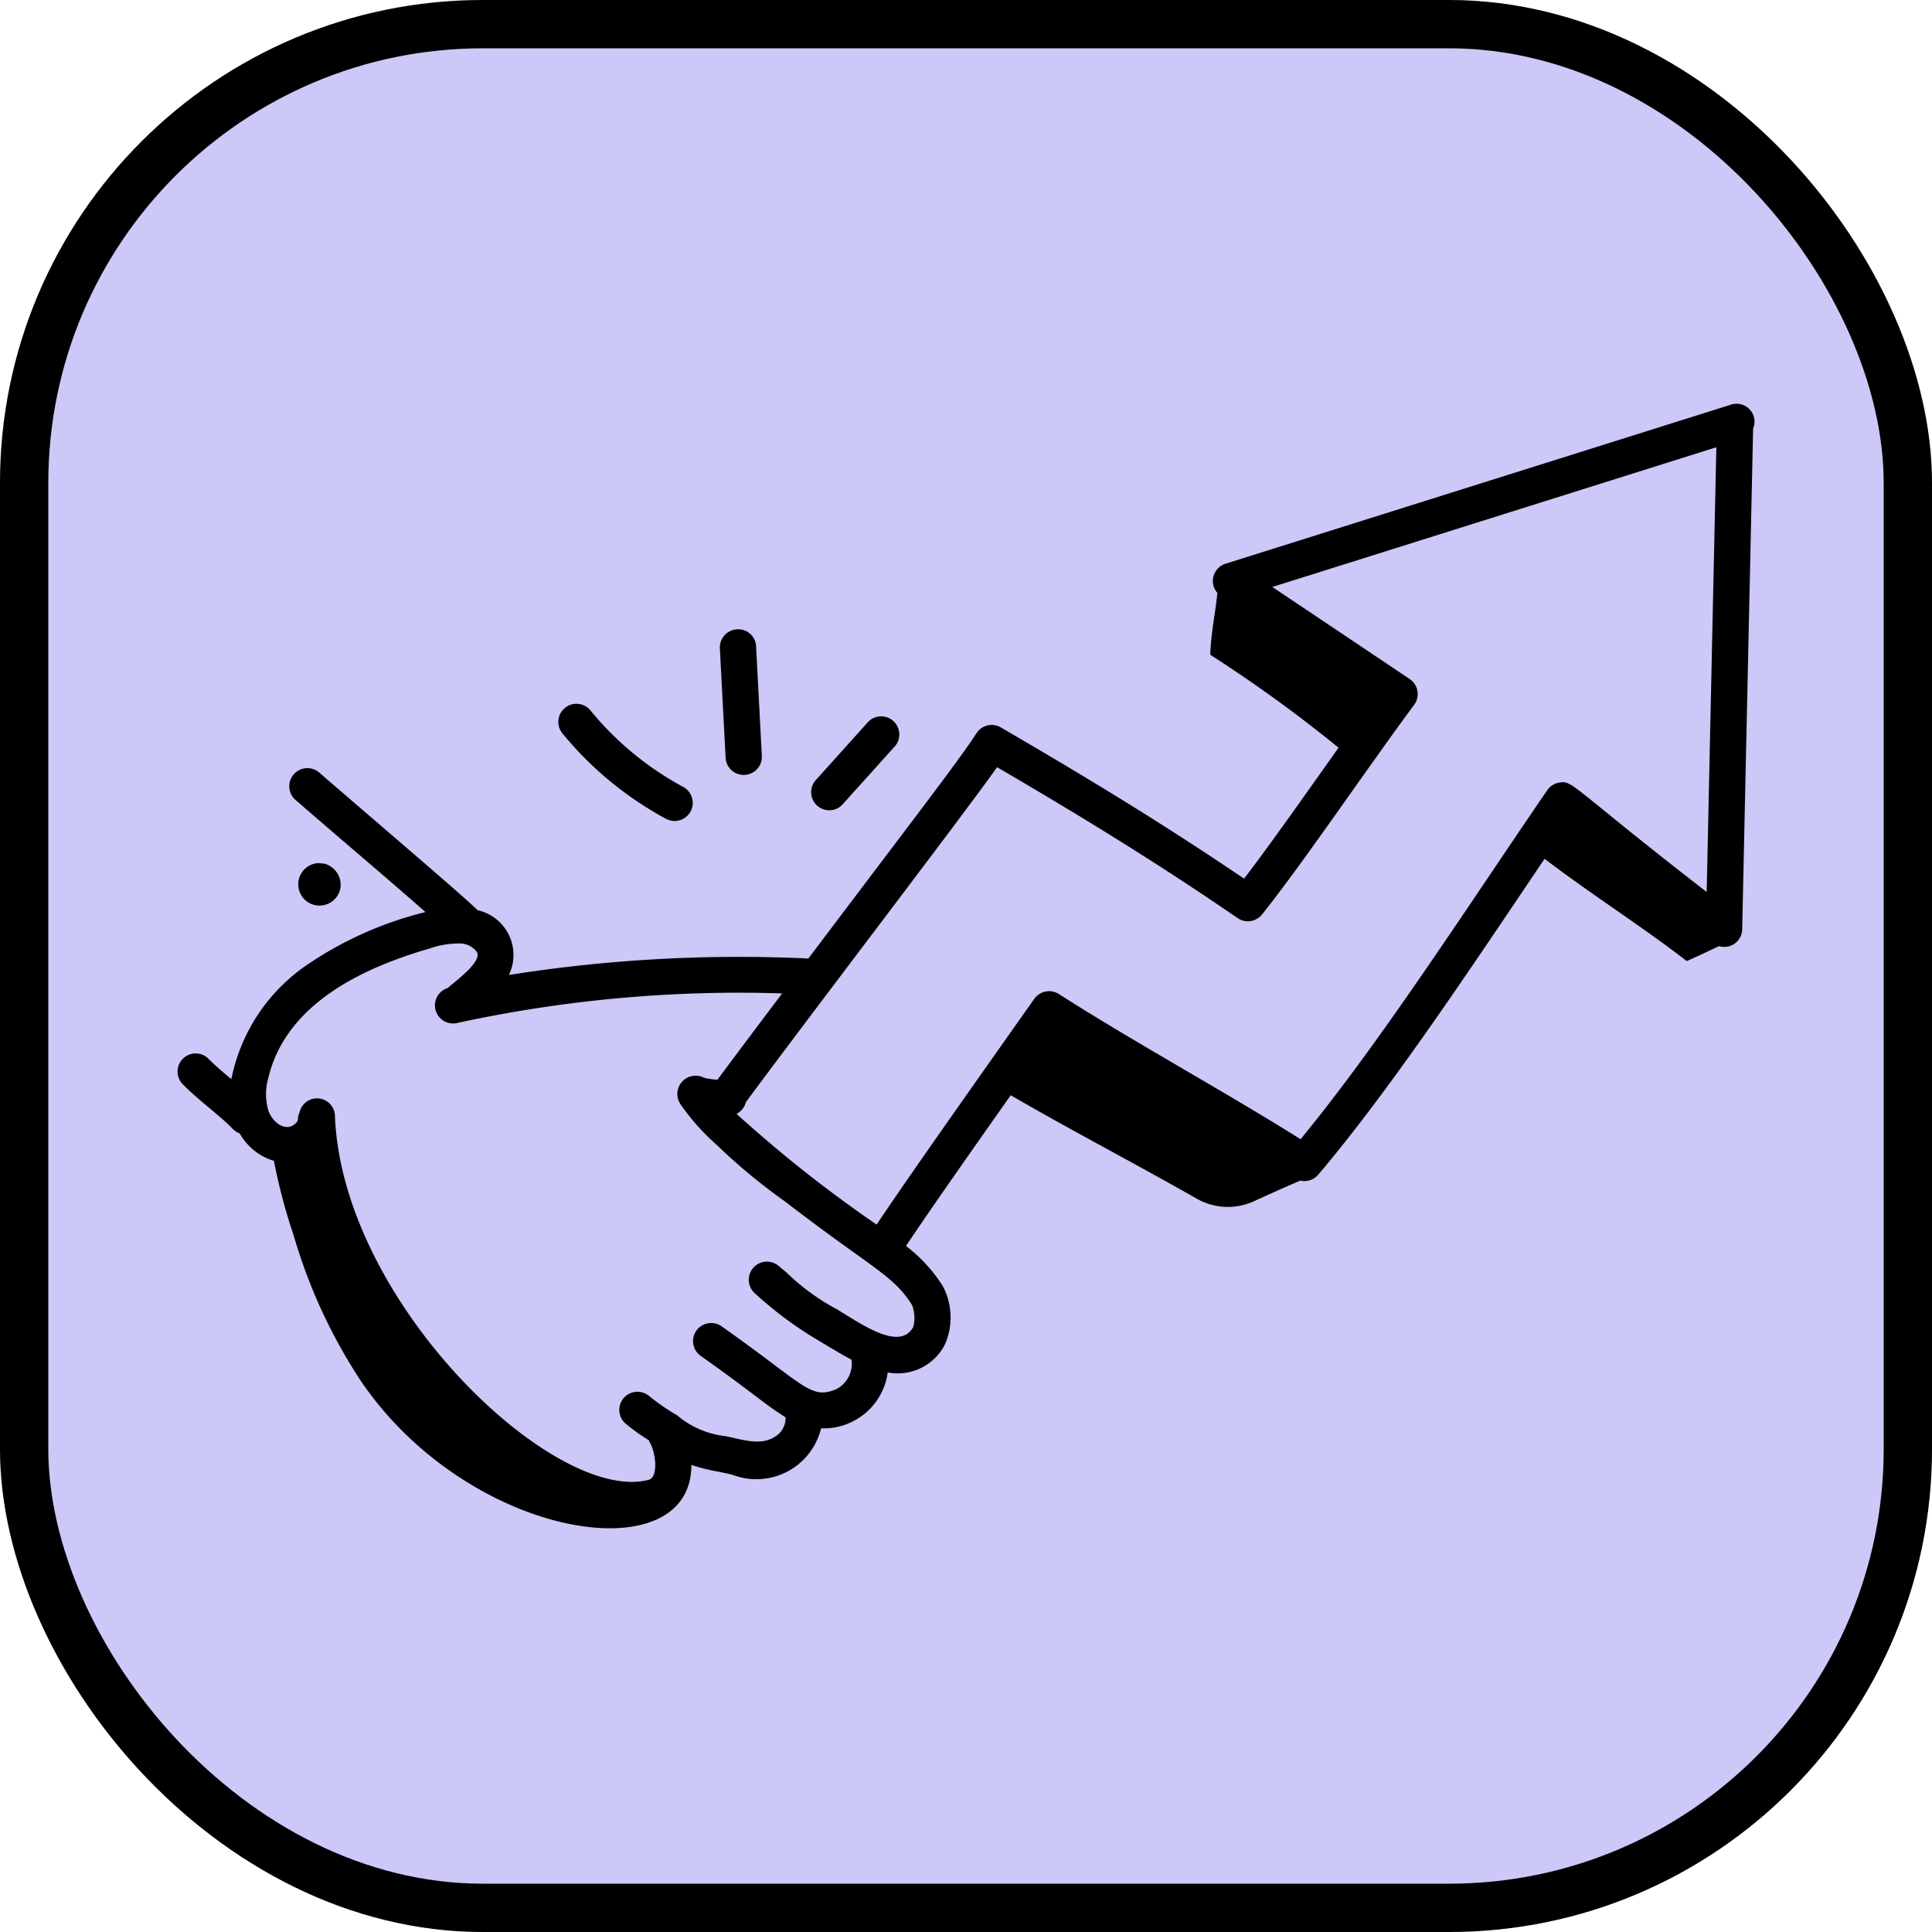
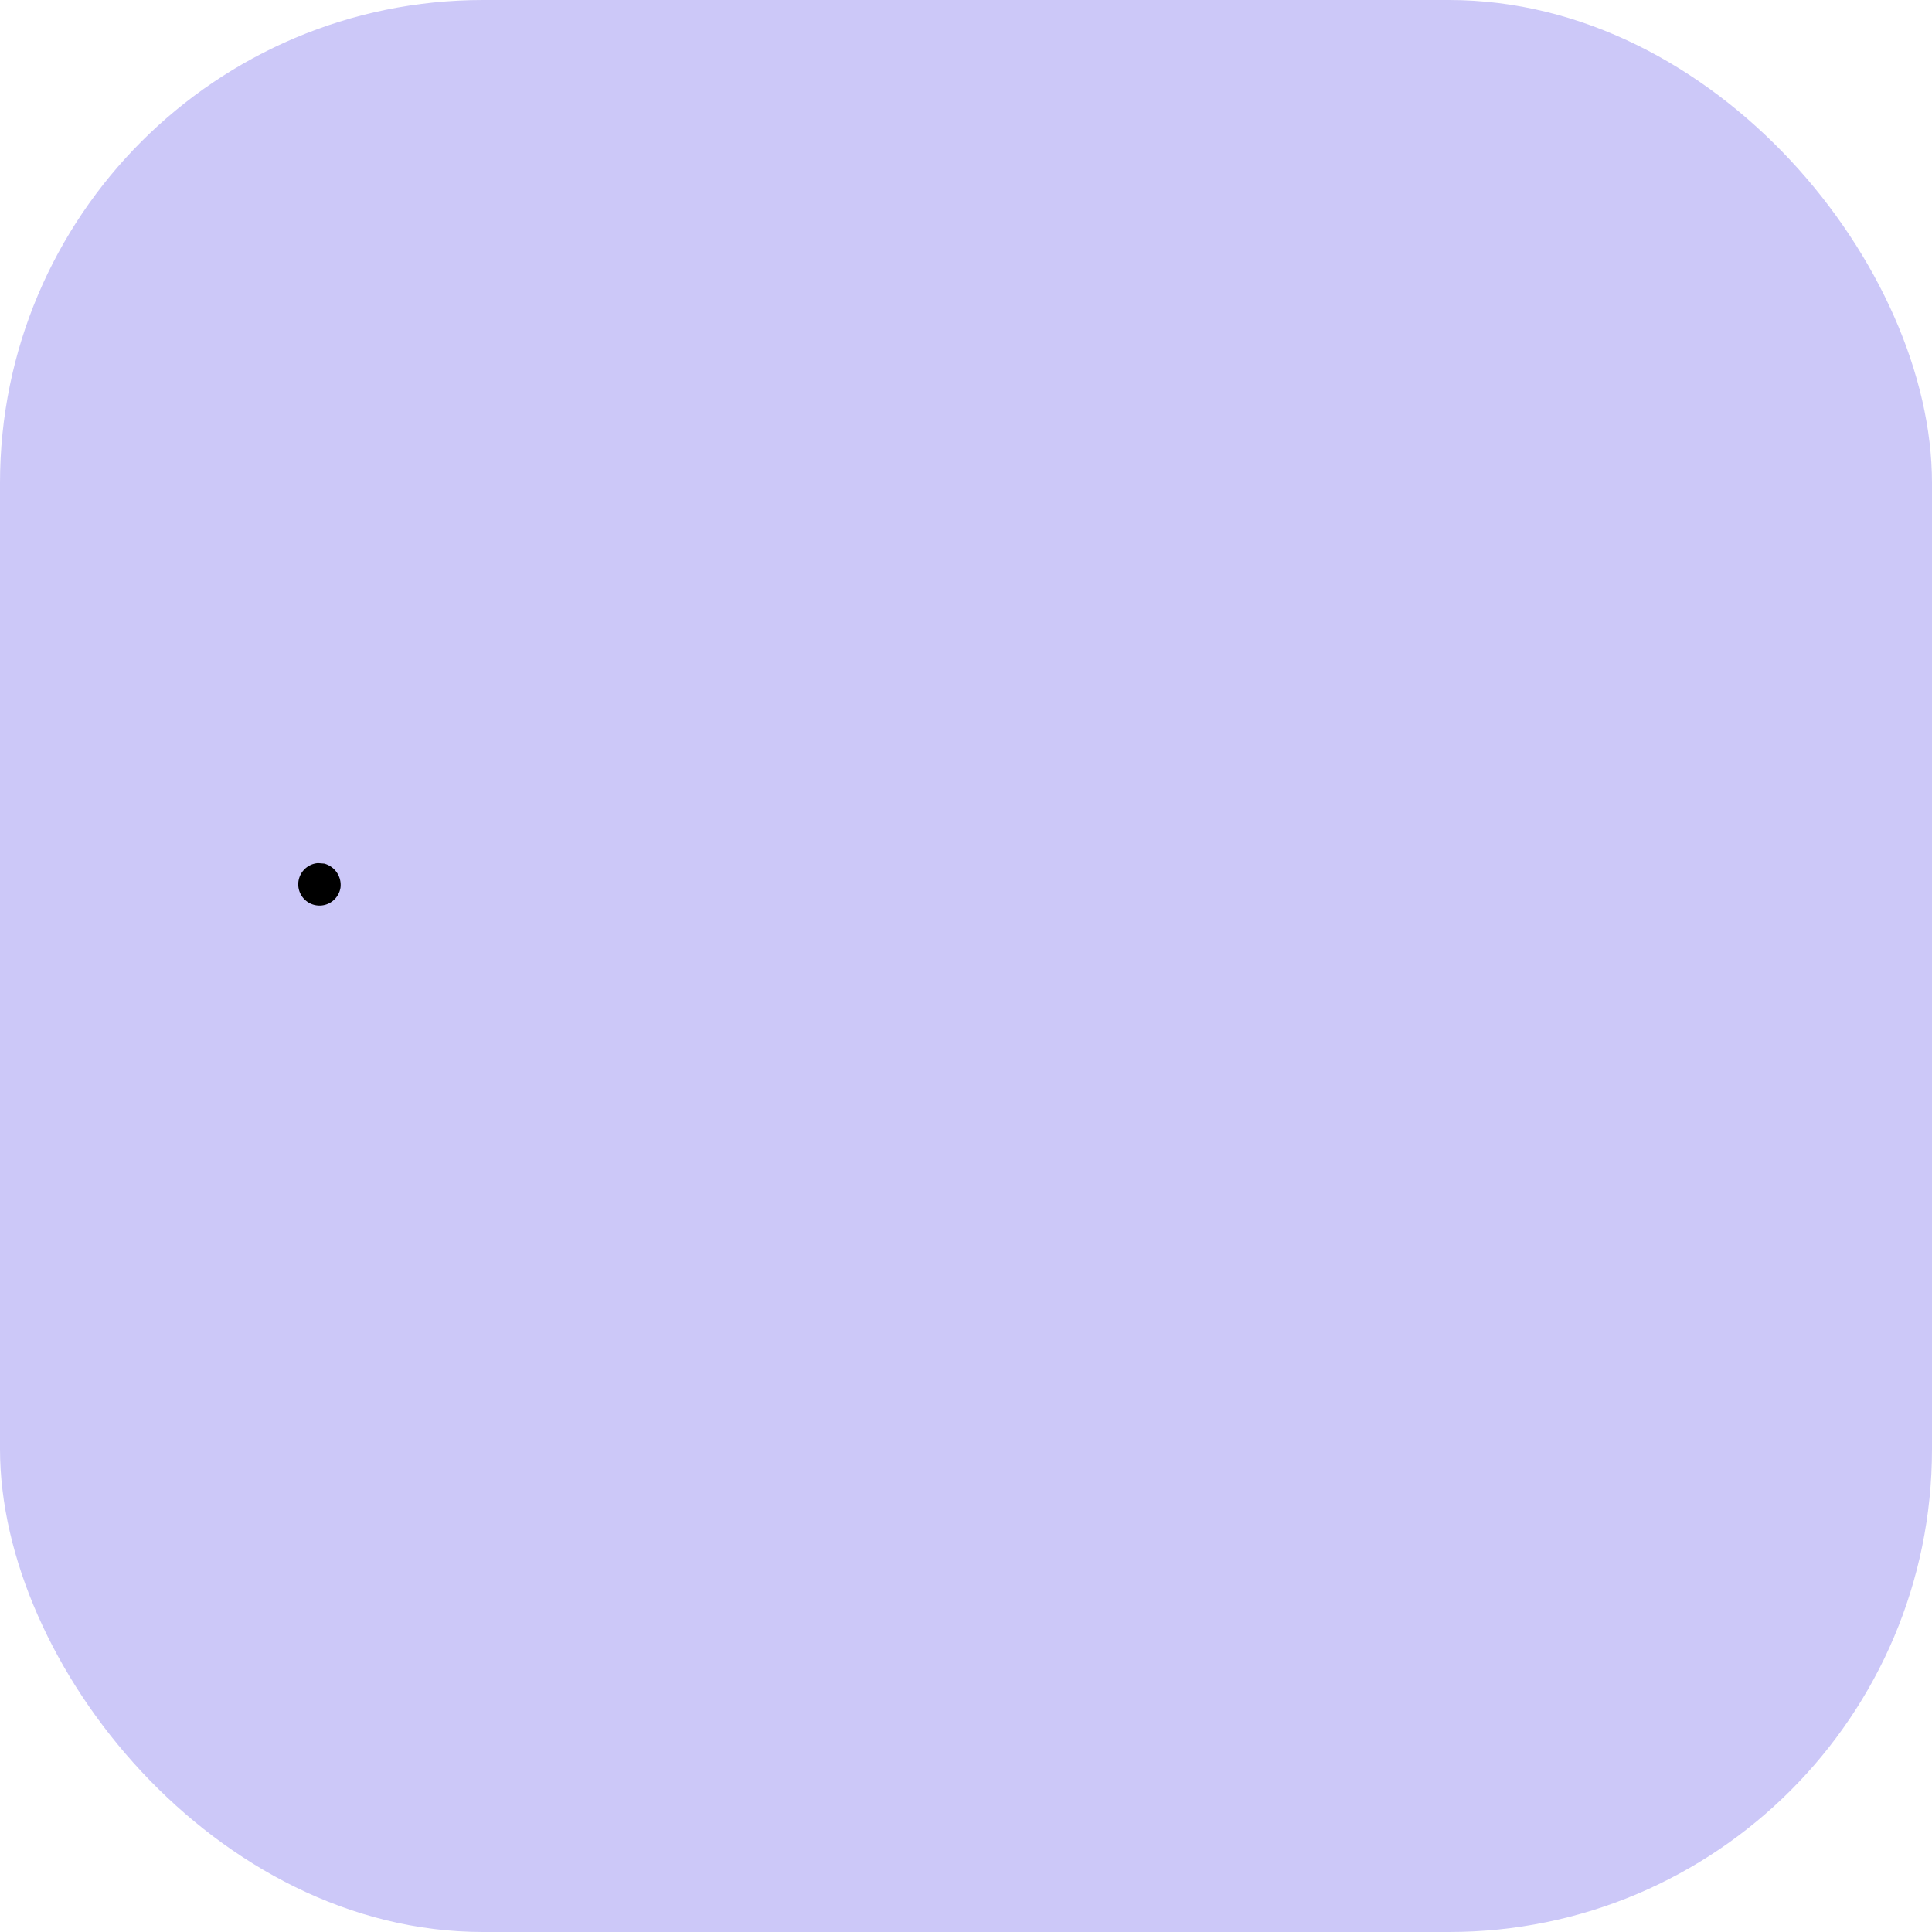
<svg xmlns="http://www.w3.org/2000/svg" width="80" height="80" viewBox="0 0 80 80">
  <g id="Group_9773" data-name="Group 9773" transform="translate(-1449 -6888)">
    <g id="Screen_Shot_2021-02-08_at_6.03.32_PM" data-name="Screen Shot 2021-02-08 at 6.03.32 PM" transform="translate(1449 6888)" fill="#ccc8f8" stroke="#000" stroke-width="2">
      <rect width="80" height="80" rx="20" stroke="none" />
-       <rect x="1" y="1" width="78" height="78" rx="19" fill="none" />
    </g>
    <g id="_x36_7" transform="translate(1455 6894)">
-       <path id="Path_14652" data-name="Path 14652" d="M3.657,40.762a.742.742,0,0,0,.27.172,2.412,2.412,0,0,0,1.416,1.134,23.527,23.527,0,0,0,.821,3.1,22.2,22.2,0,0,0,2.776,6.012c4.467,6.575,13.707,8,13.688,3.478.638.225,1.234.285,1.706.411A2.759,2.759,0,0,0,28,53.144a2.678,2.678,0,0,0,2.759-2.314,2.2,2.2,0,0,0,2.361-1.144,2.771,2.771,0,0,0-.088-2.444,6.424,6.424,0,0,0-1.517-1.649c.917-1.38,2.79-4.048,4.337-6.241,2.522,1.463,5.147,2.826,7.685,4.273a2.6,2.6,0,0,0,2.356.13c.655-.3,1.317-.6,1.951-.868a.751.751,0,0,0,.739-.243c3.053-3.6,6.494-8.82,9.375-13.083,1.836,1.406,4.077,2.83,5.886,4.235.476-.209.9-.413,1.339-.618a.742.742,0,0,0,.957-.7l.453-20.73a.742.742,0,0,0-.91-.994L44.746,17.343a.749.749,0,0,0-.338,1.208c-.071.787-.264,1.635-.294,2.562a57.917,57.917,0,0,1,5.313,3.848c-1.439,2.025-2.823,4-3.913,5.422C42.1,28.069,39,26.193,35.441,24.12a.752.752,0,0,0-1.009.243c-.714,1.114-2.772,3.772-6.959,9.327a60.991,60.991,0,0,0-12.4.681,1.9,1.9,0,0,0-1.3-2.682c-.384-.416-4.687-4.078-6.555-5.7a.75.75,0,0,0-.983,1.133c2.224,1.93,3.518,3.007,5.383,4.644a15.15,15.15,0,0,0-4.884,2.173A7.508,7.508,0,0,0,3.58,38.685c-.336-.281-.657-.549-.942-.84a.75.75,0,0,0-1.071,1.051c.662.675,1.5,1.259,2.09,1.867ZM35.29,25.769c3.479,2.034,6.547,3.908,9.957,6.247a.75.75,0,0,0,1.01-.149c1.656-2.068,4.274-5.943,6.3-8.682a.751.751,0,0,0-.186-1.069l-5.686-3.811L65.07,12.52l-.4,18.417c-5.626-4.363-5.525-4.623-6.095-4.534a.746.746,0,0,0-.507.317c-3.383,4.947-6.958,10.5-10.214,14.452-3.246-2.035-6.834-3.983-10.009-6.011a.751.751,0,0,0-1.018.2c-2.067,2.928-5.212,7.371-6.528,9.346a54.26,54.26,0,0,1-5.8-4.584.752.752,0,0,0,.387-.486c2.714-3.674,9.143-12.077,10.4-13.87ZM5.118,38.6c.733-2.972,3.752-4.481,6.68-5.327a3.678,3.678,0,0,1,1.259-.206.881.881,0,0,1,.693.359c.231.427-1.058,1.321-1.211,1.487a.75.75,0,0,0,.4,1.445,54.941,54.941,0,0,1,13.447-1.223c-1.171,1.556-2.208,2.938-2.679,3.575a3.522,3.522,0,0,1-.556-.082.756.756,0,0,0-.96,1.115,9.248,9.248,0,0,0,1.488,1.666,24.461,24.461,0,0,0,2.8,2.323c3.719,2.856,4.485,3.047,5.289,4.311a1.5,1.5,0,0,1,.047.906c-.549,1.008-2.118-.1-3.149-.729A9.149,9.149,0,0,1,26.577,46.7l-.348-.29a.75.75,0,0,0-.947,1.164,15.506,15.506,0,0,0,2.624,1.942c.634.38.97.584,1.357.788a.709.709,0,0,0,.007.118,1.186,1.186,0,0,1-.631,1.095c-1.078.46-1.281-.148-4.745-2.587a.75.75,0,1,0-.865,1.225c2.235,1.58,2.584,1.959,3.5,2.533a.9.9,0,0,1-.4.779c-.626.423-1.338.148-2.094,0a3.717,3.717,0,0,1-1.992-.859,9.023,9.023,0,0,1-1.163-.8.75.75,0,0,0-.971,1.145,8.353,8.353,0,0,0,.959.685.7.7,0,0,0,.036.091c.233.359.386,1.435-.045,1.547C16.977,56.3,8.17,47.955,7.869,40.206a.742.742,0,0,0-1.467-.14c-.113.237,0,.319-.182.47-.392.347-.923-.049-1.1-.528a2.409,2.409,0,0,1,0-1.406Z" />
      <path id="Path_14653" data-name="Path 14653" d="M8.1,30.75a.913.913,0,0,0-.676-.99l-.254-.02a.88.88,0,1,0,.93,1.01Z" />
-       <path id="Path_14654" data-name="Path 14654" d="M18.462,23.433a.75.75,0,1,0-1.161.949,14.324,14.324,0,0,0,4.279,3.524.75.75,0,0,0,.709-1.322,12.808,12.808,0,0,1-3.827-3.151Z" />
-       <path id="Path_14655" data-name="Path 14655" d="M24.517,20.06a.75.75,0,0,0-.709.788l.238,4.529a.75.75,0,1,0,1.5-.078l-.238-4.529A.735.735,0,0,0,24.517,20.06Z" />
-       <path id="Path_14656" data-name="Path 14656" d="M29.958,23.882l-2.145,2.384a.75.75,0,1,0,1.114,1l2.146-2.384a.75.75,0,0,0-1.115-1Z" />
    </g>
  </g>
</svg>